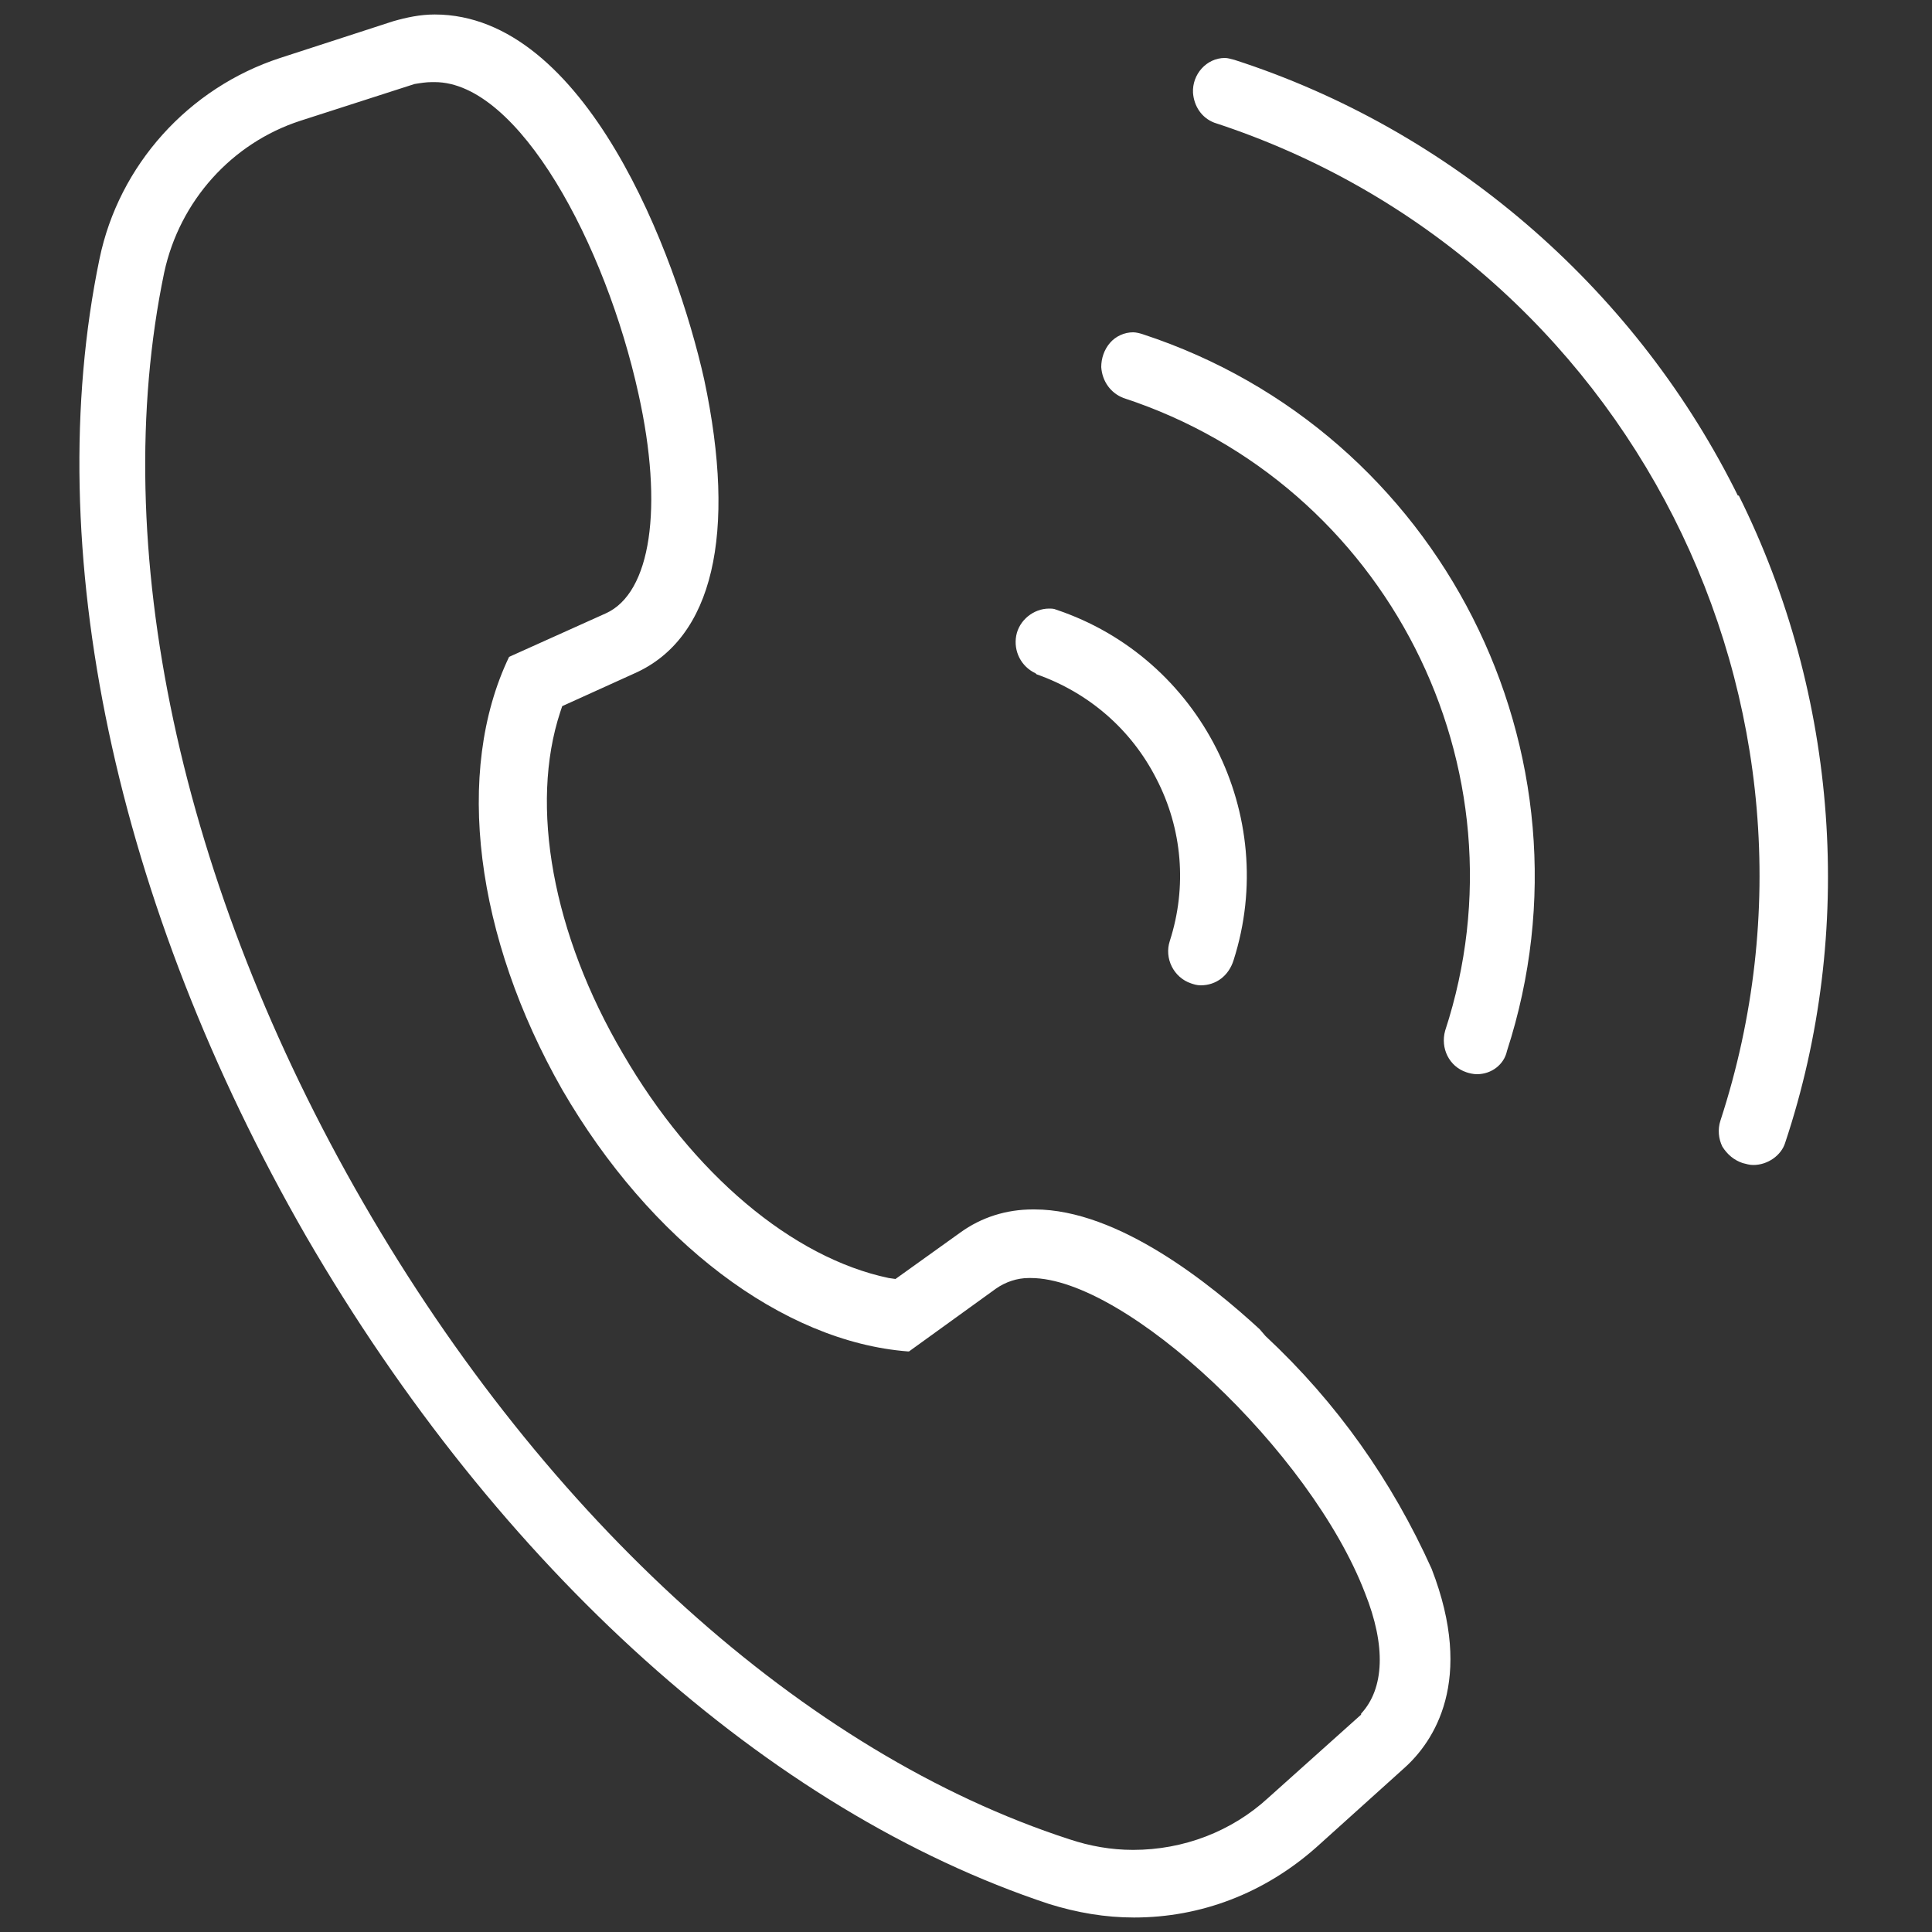
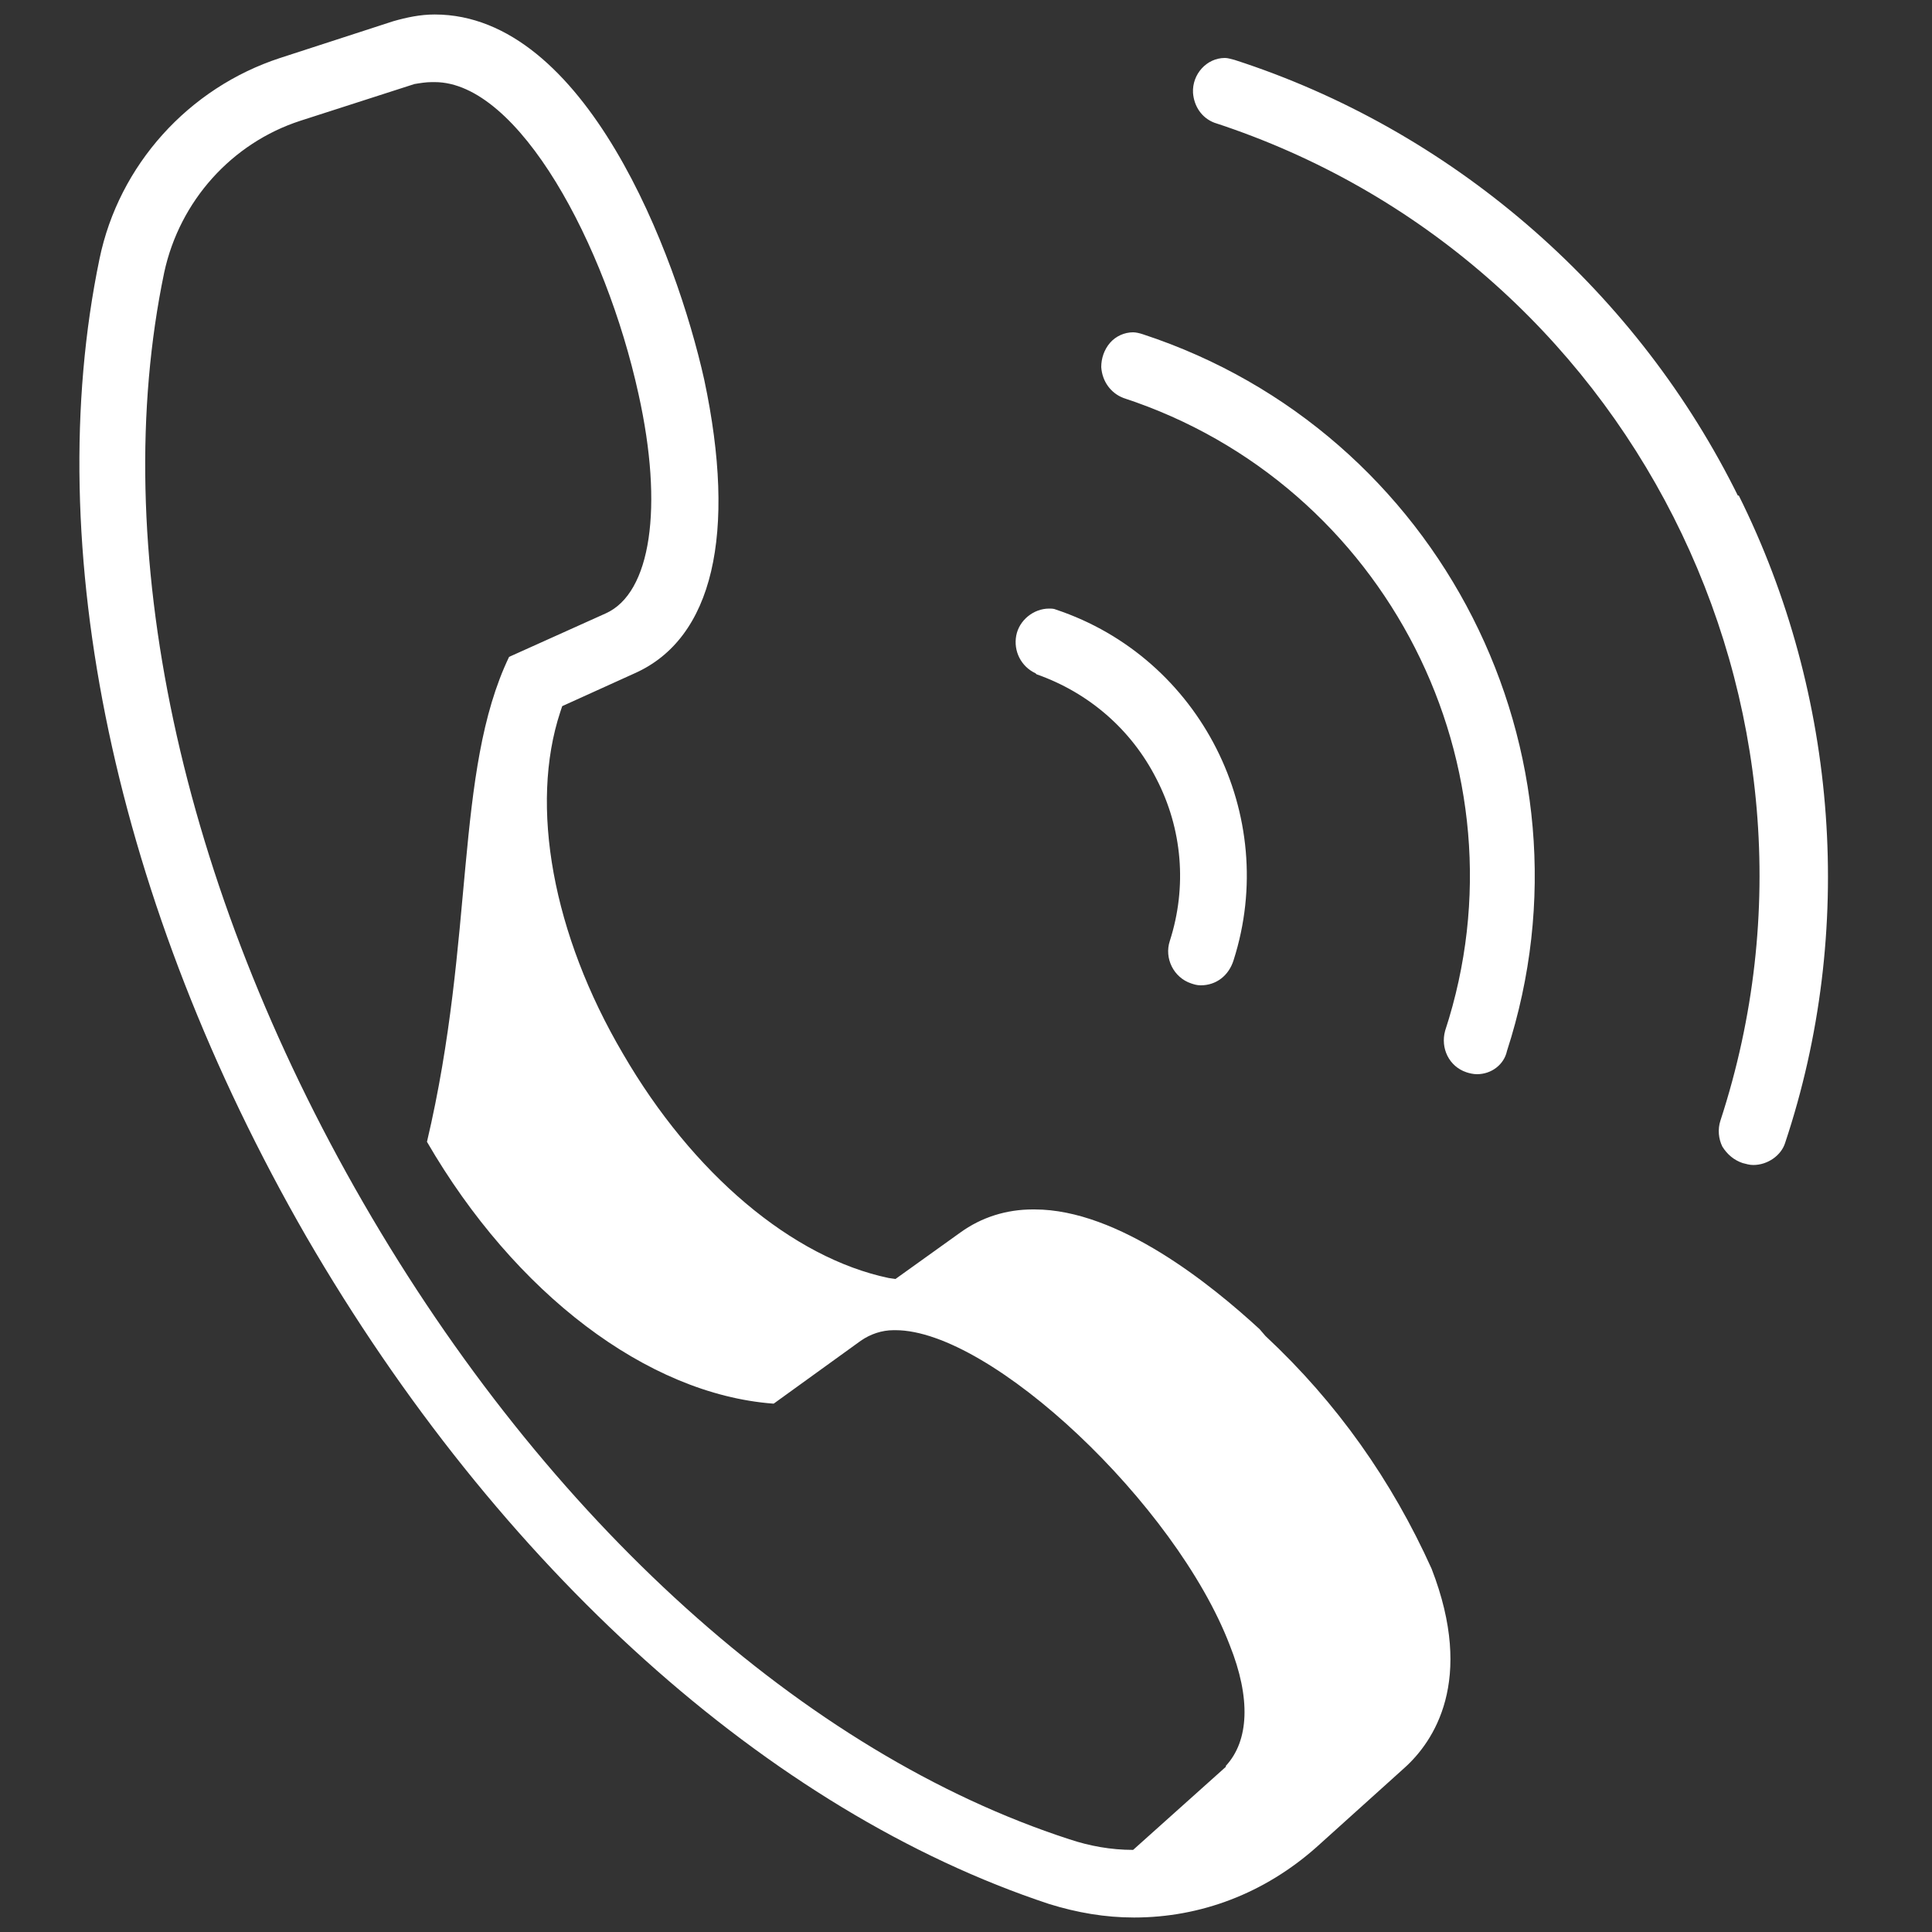
<svg xmlns="http://www.w3.org/2000/svg" version="1.1" id="图层_1" x="0px" y="0px" viewBox="0 0 200 200" style="enable-background:new 0 0 200 200;" xml:space="preserve">
  <rect x="0" y="0" width="200" height="200" fill="#333333" stroke="none" />
  <style type="text/css">
	.st0{fill:#FFFFFF;}
</style>
-   <path class="st0" d="M117.4,198.5c-3,0-5.9-0.5-8.8-1.4c-29-9.6-57-34.8-76.9-69.1C11.9,93.6,4.1,56.7,10.3,26.8  C12.3,17.1,19.5,9.1,29,6l11.7-3.8c1.4-0.4,2.8-0.7,4.3-0.7c15.6,0,25,24.8,27.9,37.8c3.4,16,0.9,26.8-7.2,30.4l-7.5,3.4l-0.2,0.6  c-3.2,9.7-0.8,23,6.5,35.4c7.2,12.4,17.5,21.1,27.5,23.2l0.7,0.1l6.7-4.8c2.2-1.6,4.8-2.4,7.5-2.4l0.2,0c8.7,0,18.3,7.8,23.3,12.4  l0.6,0.7c7.4,6.9,13.1,15,17.2,24.1c4.5,11.6,0.2,17.9-2.8,20.6l-9.1,8.2C130.9,196,124.3,198.5,117.4,198.5z M44.7,8.5  c-0.6,0-1.2,0.1-1.8,0.2l-11.8,3.8c-7.1,2.3-12.5,8.3-14.1,15.7c-5.9,28.3,1.6,63.4,20.6,96.3c19,32.9,45.7,57,73.1,65.9  c2.1,0.7,4.3,1.1,6.6,1.1c5.2,0,10.2-1.9,14-5.4l9.6-8.6v-0.1c2.4-2.6,2.6-7,0.4-12.5c-5.6-14.6-24.7-32.6-34.6-32.6  c0,0-0.1,0-0.2,0c-1.2,0-2.4,0.4-3.4,1.1l-9,6.5h-0.1c-13-1-26.7-11.4-35.8-27.1C49.2,97,47,79.9,52.7,68l0,0l10-4.5  c4.7-2.1,6-11,3.4-22.7C62.7,25.3,53.7,8.5,45,8.5C45,8.5,44.8,8.5,44.7,8.5z M181.5,120.6c-0.4,0-0.7-0.1-1.1-0.2  c-0.9-0.3-1.6-0.9-2.1-1.7c-0.4-0.8-0.5-1.8-0.2-2.7c14-42.9-9.5-89.3-52.4-103.3c-1.3-0.5-2.1-1.7-2.2-3.1  c-0.1-1.9,1.4-3.6,3.3-3.6c0.3,0,0.6,0.1,1,0.2c22.3,7.2,41.1,23.4,51.7,44.3l0.4,0.8h0.1c10.3,20.7,12.1,45.1,4.8,67  C184.4,119.6,183,120.6,181.5,120.6z M152.9,111.2c-0.4,0-0.8-0.1-1.1-0.2c-1.8-0.6-2.7-2.5-2.2-4.3c8.9-27.2-6.1-56.6-33.3-65.5  c-1.3-0.5-2.2-1.7-2.3-3.2c0-0.9,0.3-1.8,0.9-2.5c0.6-0.7,1.5-1.1,2.4-1.1c0.3,0,0.7,0.1,1,0.2c30.8,10.1,47.7,43.4,37.7,74.2  C155.7,110.2,154.4,111.2,152.9,111.2L152.9,111.2z M124.3,102c-0.4,0-0.7-0.1-1-0.2c-1.8-0.6-2.8-2.6-2.2-4.4  c1.8-5.6,1.3-11.6-1.4-16.8c-2.6-5.1-7-8.9-12.4-10.8l-0.1-0.1c-1.5-0.7-2.3-2.3-2-3.9c0.3-1.6,1.8-2.8,3.4-2.8c0.2,0,0.5,0,0.7,0.1  c15,5,23.2,21.3,18.4,36.3C127.2,101,125.9,102,124.3,102L124.3,102z" />
+   <path class="st0" d="M117.4,198.5c-3,0-5.9-0.5-8.8-1.4c-29-9.6-57-34.8-76.9-69.1C11.9,93.6,4.1,56.7,10.3,26.8  C12.3,17.1,19.5,9.1,29,6l11.7-3.8c1.4-0.4,2.8-0.7,4.3-0.7c15.6,0,25,24.8,27.9,37.8c3.4,16,0.9,26.8-7.2,30.4l-7.5,3.4l-0.2,0.6  c-3.2,9.7-0.8,23,6.5,35.4c7.2,12.4,17.5,21.1,27.5,23.2l0.7,0.1l6.7-4.8c2.2-1.6,4.8-2.4,7.5-2.4l0.2,0c8.7,0,18.3,7.8,23.3,12.4  l0.6,0.7c7.4,6.9,13.1,15,17.2,24.1c4.5,11.6,0.2,17.9-2.8,20.6l-9.1,8.2C130.9,196,124.3,198.5,117.4,198.5z M44.7,8.5  c-0.6,0-1.2,0.1-1.8,0.2l-11.8,3.8c-7.1,2.3-12.5,8.3-14.1,15.7c-5.9,28.3,1.6,63.4,20.6,96.3c19,32.9,45.7,57,73.1,65.9  c2.1,0.7,4.3,1.1,6.6,1.1l9.6-8.6v-0.1c2.4-2.6,2.6-7,0.4-12.5c-5.6-14.6-24.7-32.6-34.6-32.6  c0,0-0.1,0-0.2,0c-1.2,0-2.4,0.4-3.4,1.1l-9,6.5h-0.1c-13-1-26.7-11.4-35.8-27.1C49.2,97,47,79.9,52.7,68l0,0l10-4.5  c4.7-2.1,6-11,3.4-22.7C62.7,25.3,53.7,8.5,45,8.5C45,8.5,44.8,8.5,44.7,8.5z M181.5,120.6c-0.4,0-0.7-0.1-1.1-0.2  c-0.9-0.3-1.6-0.9-2.1-1.7c-0.4-0.8-0.5-1.8-0.2-2.7c14-42.9-9.5-89.3-52.4-103.3c-1.3-0.5-2.1-1.7-2.2-3.1  c-0.1-1.9,1.4-3.6,3.3-3.6c0.3,0,0.6,0.1,1,0.2c22.3,7.2,41.1,23.4,51.7,44.3l0.4,0.8h0.1c10.3,20.7,12.1,45.1,4.8,67  C184.4,119.6,183,120.6,181.5,120.6z M152.9,111.2c-0.4,0-0.8-0.1-1.1-0.2c-1.8-0.6-2.7-2.5-2.2-4.3c8.9-27.2-6.1-56.6-33.3-65.5  c-1.3-0.5-2.2-1.7-2.3-3.2c0-0.9,0.3-1.8,0.9-2.5c0.6-0.7,1.5-1.1,2.4-1.1c0.3,0,0.7,0.1,1,0.2c30.8,10.1,47.7,43.4,37.7,74.2  C155.7,110.2,154.4,111.2,152.9,111.2L152.9,111.2z M124.3,102c-0.4,0-0.7-0.1-1-0.2c-1.8-0.6-2.8-2.6-2.2-4.4  c1.8-5.6,1.3-11.6-1.4-16.8c-2.6-5.1-7-8.9-12.4-10.8l-0.1-0.1c-1.5-0.7-2.3-2.3-2-3.9c0.3-1.6,1.8-2.8,3.4-2.8c0.2,0,0.5,0,0.7,0.1  c15,5,23.2,21.3,18.4,36.3C127.2,101,125.9,102,124.3,102L124.3,102z" />
</svg>